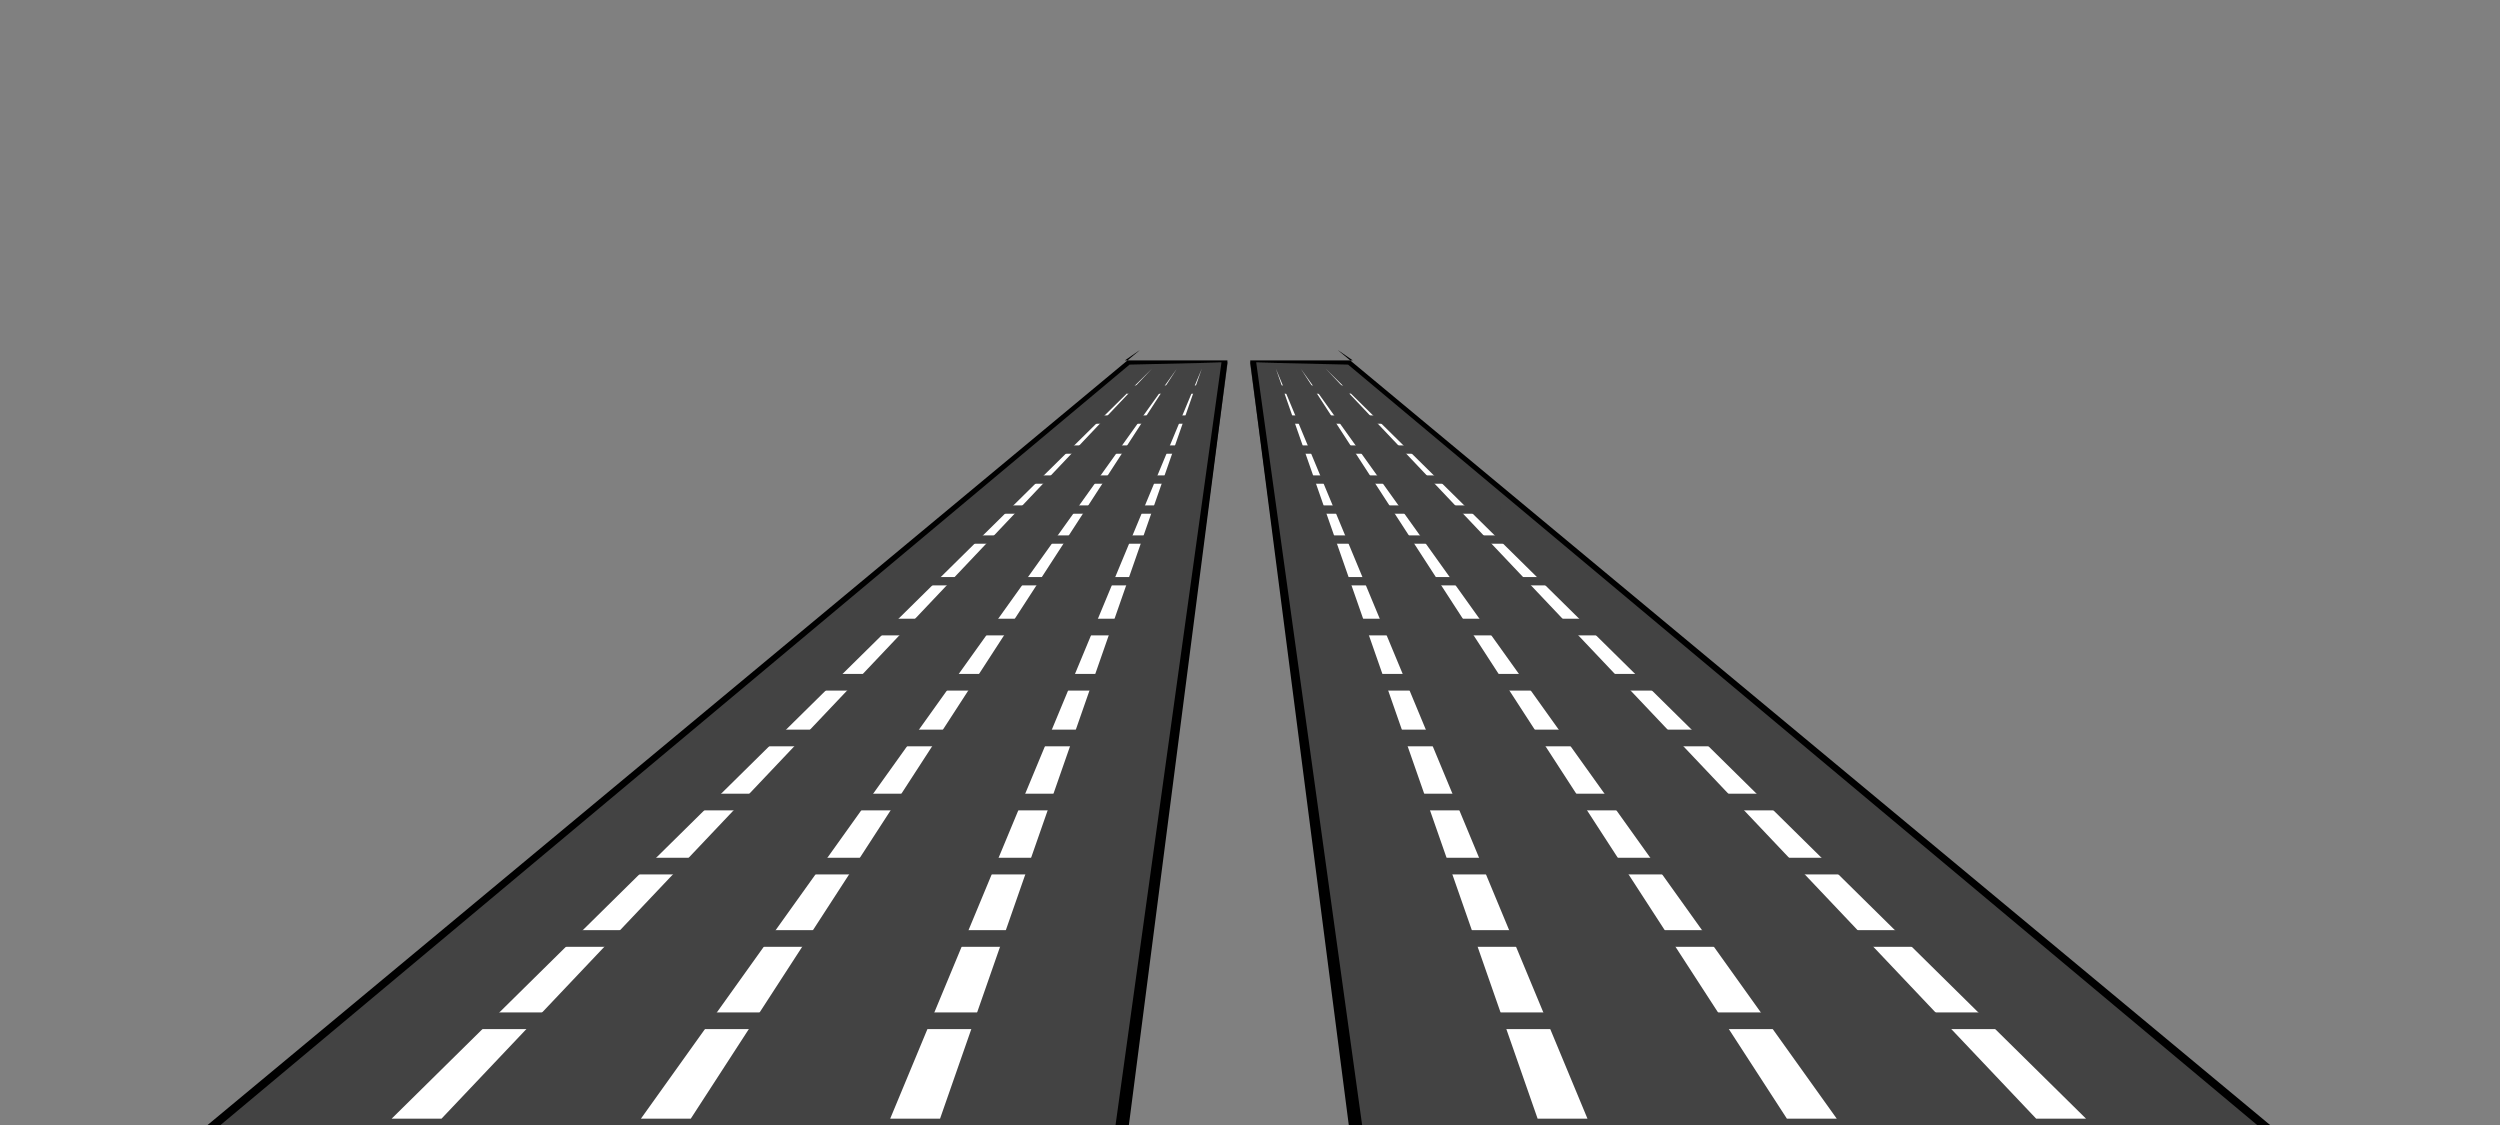
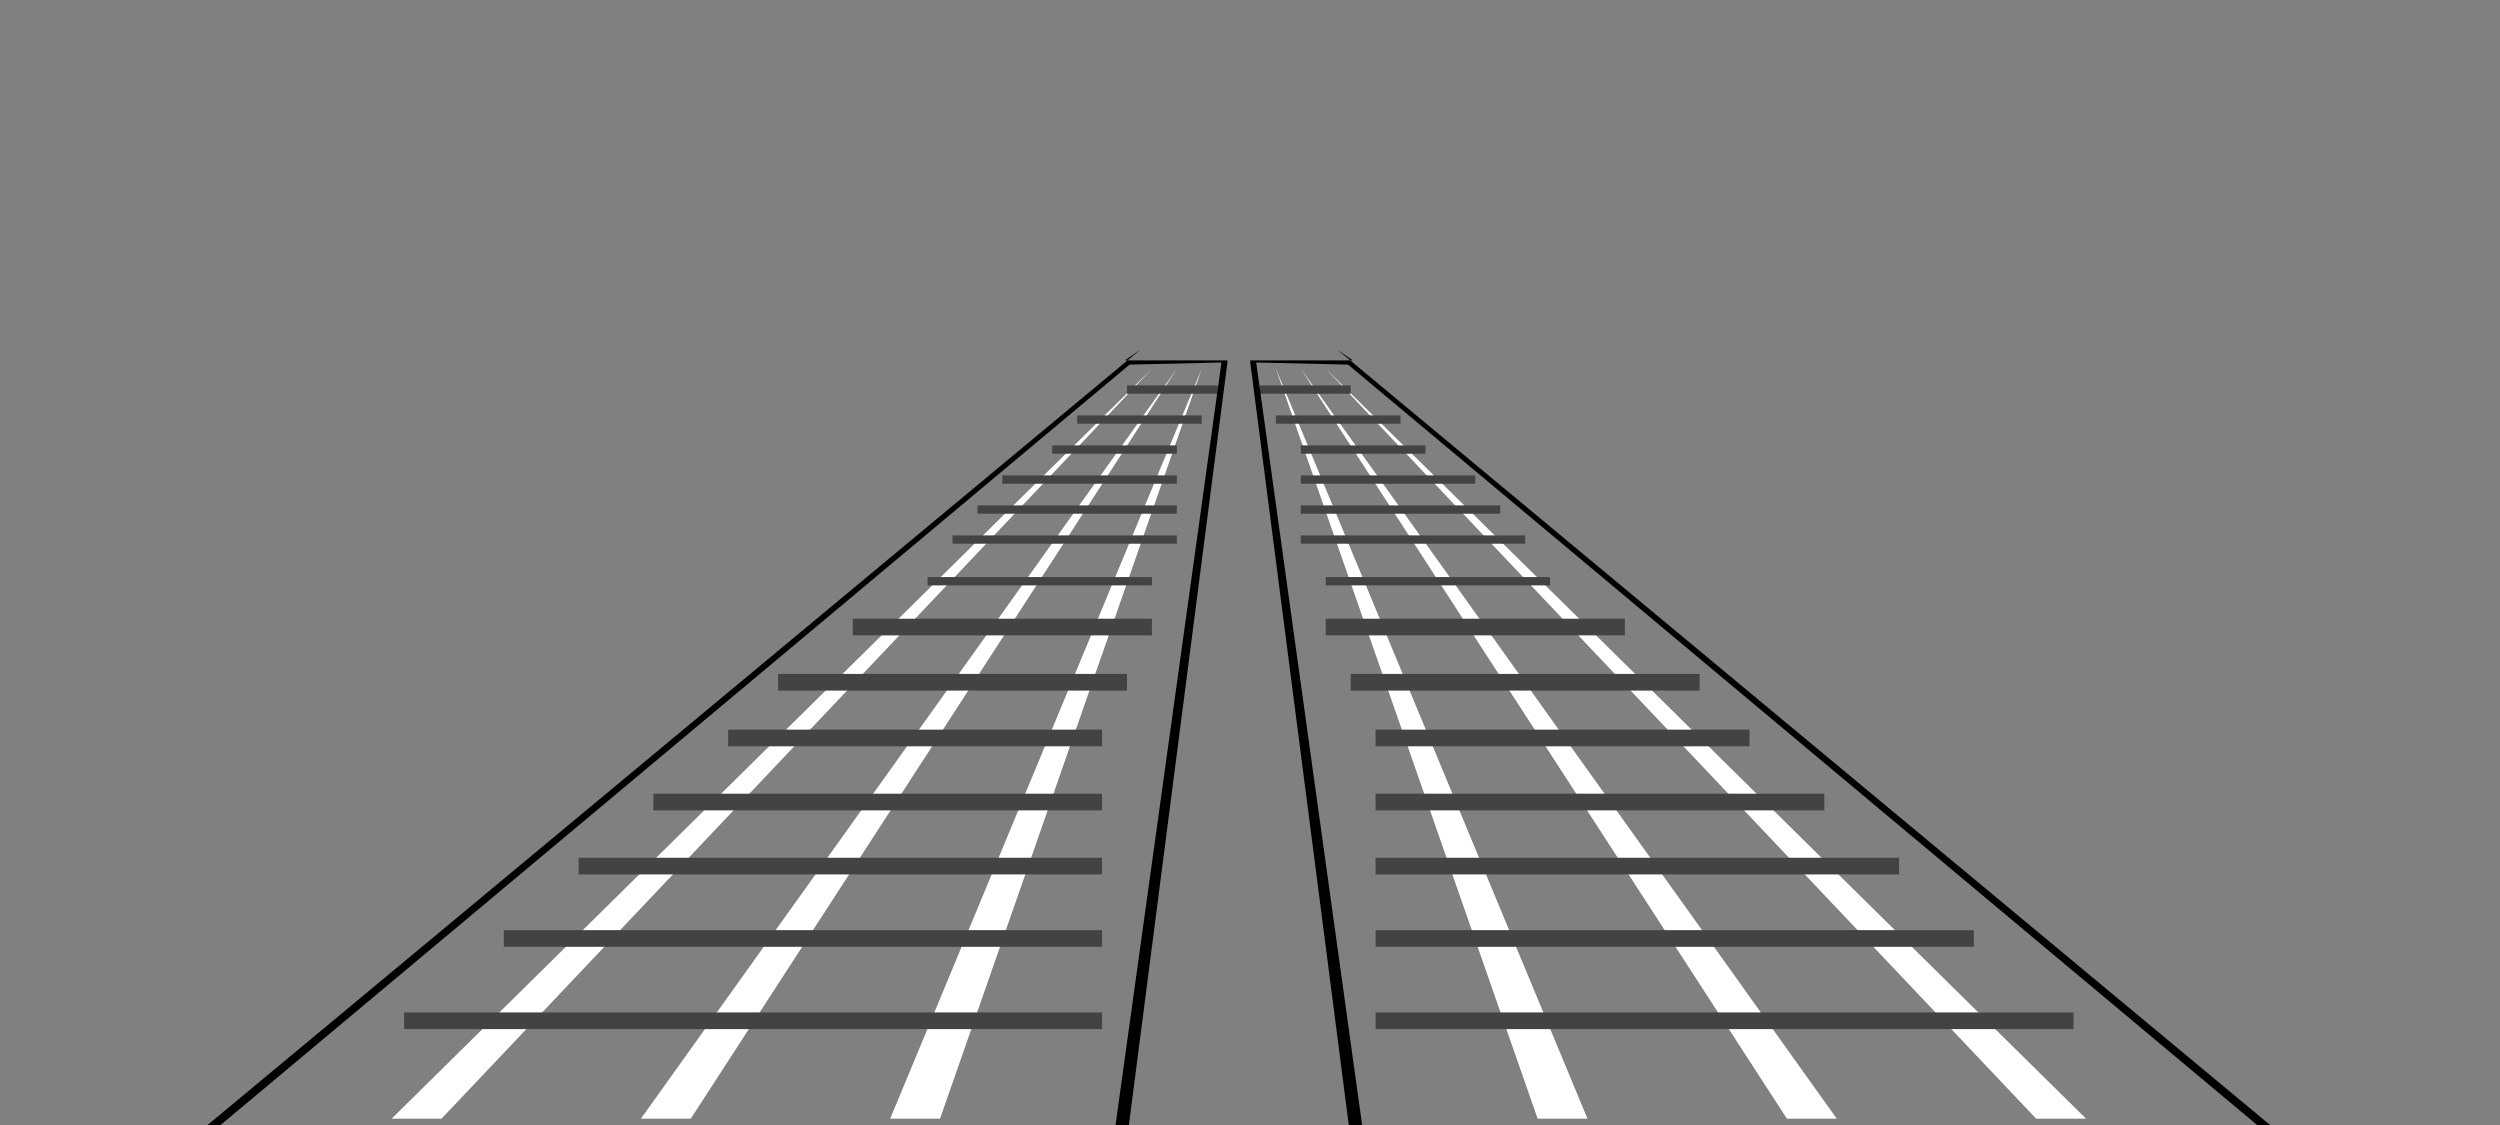
<svg xmlns="http://www.w3.org/2000/svg" xmlns:xlink="http://www.w3.org/1999/xlink" width="1000" height="450">
  <rect width="100%" height="100%" fill="#808080" stroke="none" />
  <title>Empty Roads</title>
  <defs>
    <linearGradient id="linearGradient4145">
      <stop stop-color="#ffff22" id="stop4147" offset="0" />
      <stop stop-color="#ffff71" stop-opacity="0.794" id="stop4149" offset="1" />
    </linearGradient>
    <linearGradient id="linearGradient3162">
      <stop stop-color="#8bcbff" id="stop3164" offset="0" />
      <stop stop-color="#0081ed" id="stop3166" offset="1" />
    </linearGradient>
    <linearGradient id="linearGradient4223">
      <stop stop-color="#1a881a" id="stop4225" offset="0" />
      <stop stop-color="#1a881a" stop-opacity="0.722" offset="0.5" id="stop4233" />
      <stop stop-color="#1a881a" stop-opacity="0" id="stop4227" offset="1" />
    </linearGradient>
    <linearGradient gradientUnits="userSpaceOnUse" y2="58.536" x2="54.309" y1="39.62" x1="7.248" id="linearGradient4231" xlink:href="#linearGradient4223" />
    <radialGradient gradientUnits="userSpaceOnUse" gradientTransform="matrix(0.853,-3.1244139e-2,9.2295677e-3,0.252,11.613,7.803)" r="50" fy="-5.607" fx="78.461" cy="-5.607" cx="78.461" id="radialGradient3168" xlink:href="#linearGradient3162" />
    <radialGradient gradientTransform="matrix(1.562,0,0,1.375,28.125,-9.375)" gradientUnits="userSpaceOnUse" r="25" fy="25" fx="-50" cy="25" cx="-50" id="radialGradient4151" xlink:href="#linearGradient4145" />
    <radialGradient r="50" fy="-5.607" fx="78.461" cy="-5.607" cx="78.461" gradientTransform="matrix(0.853,-3.1244139e-2,9.2295677e-3,0.252,11.613,7.803)" gradientUnits="userSpaceOnUse" id="radialGradient2301" xlink:href="#linearGradient3162" />
    <linearGradient y2="58.536" x2="54.309" y1="39.62" x1="7.248" gradientUnits="userSpaceOnUse" id="linearGradient2309" xlink:href="#linearGradient4223" />
    <radialGradient r="25" fy="25" fx="-50" cy="25" cx="-50" gradientTransform="matrix(1.562,0,0,1.375,28.125,-9.375)" gradientUnits="userSpaceOnUse" id="radialGradient4657" xlink:href="#linearGradient4145" />
    <radialGradient r="50" fy="-5.607" fx="78.461" cy="-5.607" cx="78.461" gradientTransform="matrix(8.502,-0.469,9.2029625e-2,3.778,115.789,117.044)" gradientUnits="userSpaceOnUse" id="radialGradient2218" xlink:href="#linearGradient3162" />
    <linearGradient y2="0.539" x2="1.181" y1="0.329" x1="0.158" id="linearGradient2245" xlink:href="#linearGradient4223" />
  </defs>
  <g>
    <title>Layer 1</title>
    <g id="layer1">
      <path fill="#ffff00" stroke="#000000" stroke-width="0" stroke-miterlimit="4" d="m-22.113,12.5z" id="path3172" />
      <g transform="matrix(9.971,0,0,3.333,-11.031,114.167) " id="g3197">
-         <path fill="#434343" stroke-width="0.52" stroke-miterlimit="4" id="rect2160" d="m51.251,9.25l4,0l37.75,94.5l-37.539,-0.75l-4.211,-93.75z" />
        <g id="g3149">
          <path fill="#ffffff" stroke-width="4.143" stroke-miterlimit="4" d="m54.29,10l30.5,90l-2,0l-28.5,-90z" id="path3143" />
          <path fill="#ffffff" stroke-width="4.143" stroke-miterlimit="4" id="path2183" d="m53.29,10l21.5,90l-2,0l-19.5,-90z" />
          <path fill="#ffffff" stroke-width="4.143" stroke-miterlimit="4" d="m52.29,10l12.5,90l-2,0l-10.5,-90z" id="path2185" />
        </g>
        <rect fill="#434343" stroke="#000000" stroke-width="0" stroke-miterlimit="4" id="rect3161" width="5" height="1" x="52.29" y="15.6" />
        <rect fill="#434343" stroke="#000000" stroke-width="0" stroke-miterlimit="4" y="35" x="54.29" height="1" width="9" id="rect3167" />
        <rect fill="#434343" stroke="#000000" stroke-width="0" stroke-miterlimit="4" id="rect3169" width="12" height="2" x="54.29" y="40" />
        <rect fill="#434343" stroke="#000000" stroke-width="0" stroke-miterlimit="4" y="46.625" x="55.29" height="2" width="14" id="rect3171" />
        <rect fill="#434343" stroke="#000000" stroke-width="0" stroke-miterlimit="4" id="rect3173" width="15" height="2" x="56.29" y="53.312" />
        <rect fill="#434343" stroke="#000000" stroke-width="0" stroke-miterlimit="4" y="61" x="56.29" height="2" width="18" id="rect3175" />
        <rect fill="#434343" stroke="#000000" stroke-width="0" stroke-miterlimit="4" id="rect3177" width="21" height="2" x="56.29" y="68.688" />
        <rect fill="#434343" stroke="#000000" stroke-width="0" stroke-miterlimit="4" y="77.375" x="56.29" height="2" width="24" id="rect3179" />
        <rect fill="#434343" stroke="#000000" stroke-width="0" stroke-miterlimit="4" id="rect3181" width="28" height="2" x="56.29" y="87.25" />
        <rect fill="#434343" stroke="#000000" stroke-width="0" stroke-miterlimit="4" y="19.2" x="53.29" height="1" width="5" id="rect3187" />
        <rect fill="#434343" stroke="#000000" stroke-width="0" stroke-miterlimit="4" id="rect3189" width="7" height="1" x="53.29" y="22.8" />
        <rect fill="#434343" stroke="#000000" stroke-width="0" stroke-miterlimit="4" y="26.4" x="53.29" height="1" width="8" id="rect3191" />
        <rect fill="#434343" stroke="#000000" stroke-width="0" stroke-miterlimit="4" id="rect3193" width="9" height="1" x="53.29" y="30" />
        <rect fill="#434343" stroke="#000000" stroke-width="0" stroke-miterlimit="4" y="12" x="51.648" height="1" width="3.642" id="rect3195" />
        <path fill="#000000" stroke-width="0.52" stroke-miterlimit="4" d="m54.773,7.75l0.06,0.159l0.439,1.088l0.103,0l-0.602,-1.247zm0.498,1.247l-3.899,0l-0.11,0l0,0.253l4.049,93.75l0.031,0.253l0.216,0l37.565,0.75l0.373,0.028l-0.157,-0.375l-38.069,-94.659zm-3.77,0.253l3.686,0.253l37.561,93.994l-36.906,-0.75l-4.341,-93.497z" id="path3266" />
      </g>
      <use height="100" width="100" transform="matrix(-1,0,0,1,991.068,0) " id="use3220" xlink:href="#g3197" />
      <path fill="none" fill-rule="evenodd" stroke="#000000" stroke-width="5.765px" id="path3252" d="m2.883,283.333l0,0z" />
    </g>
  </g>
</svg>